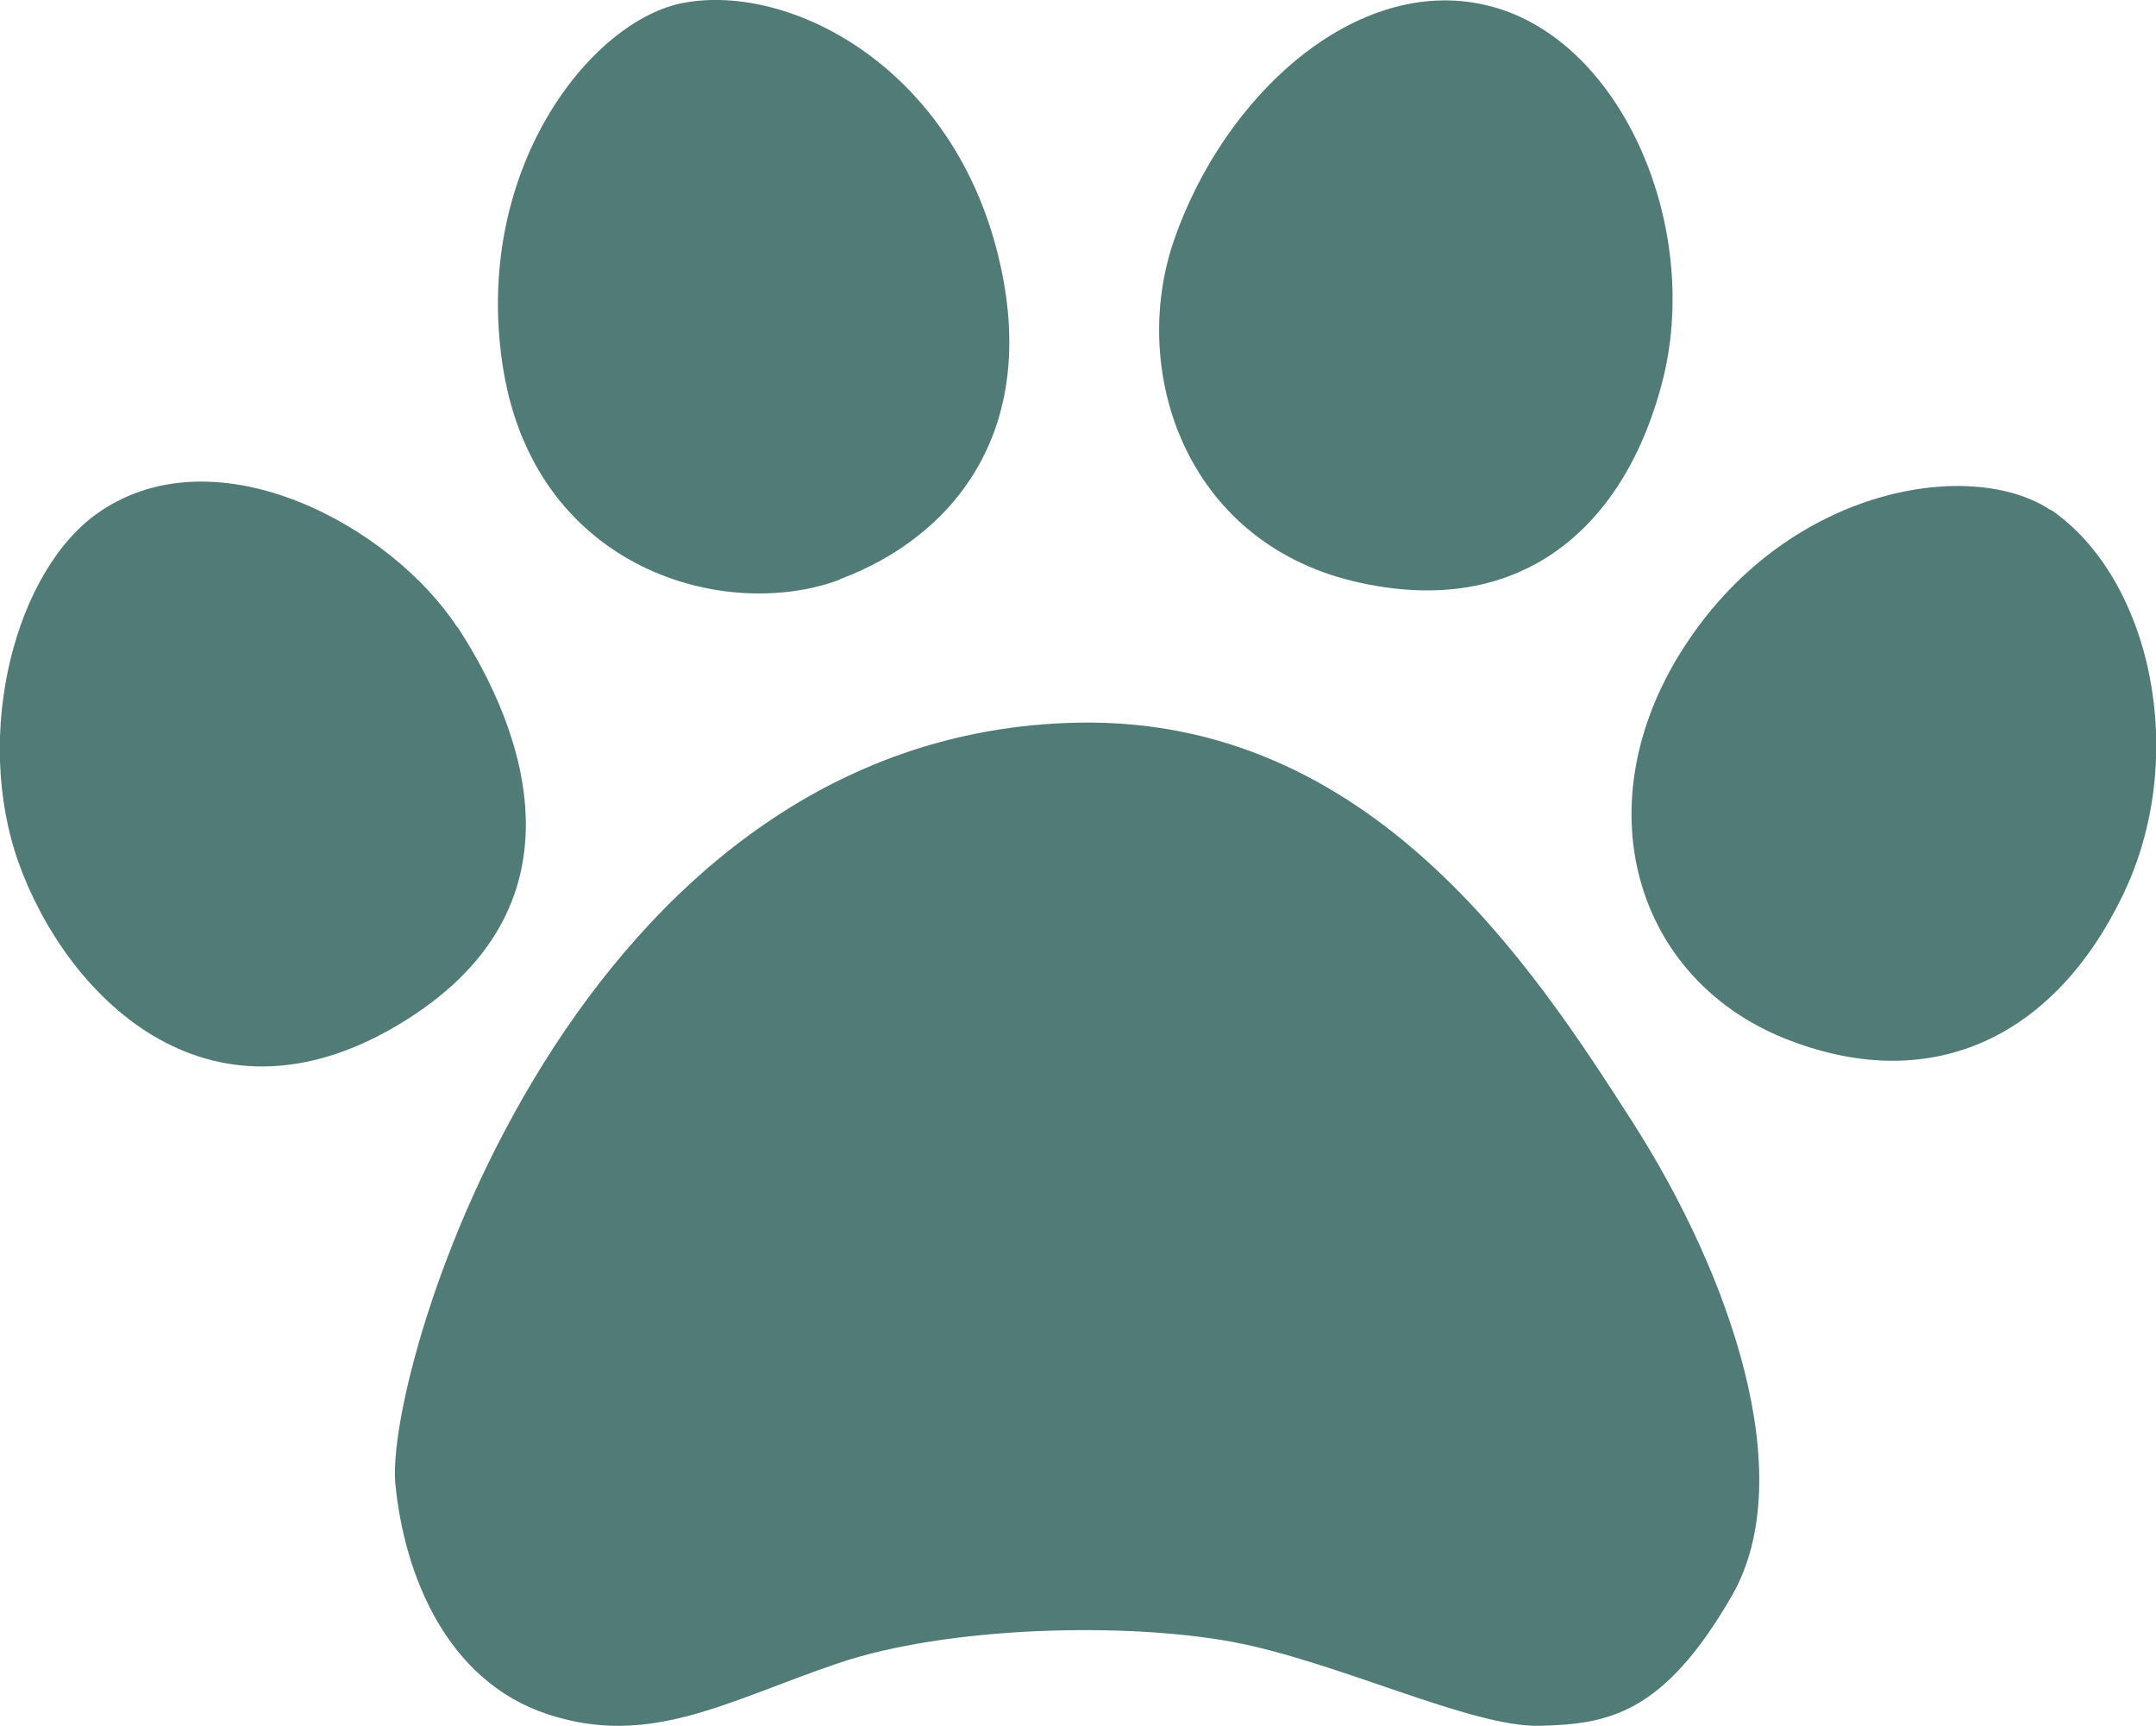
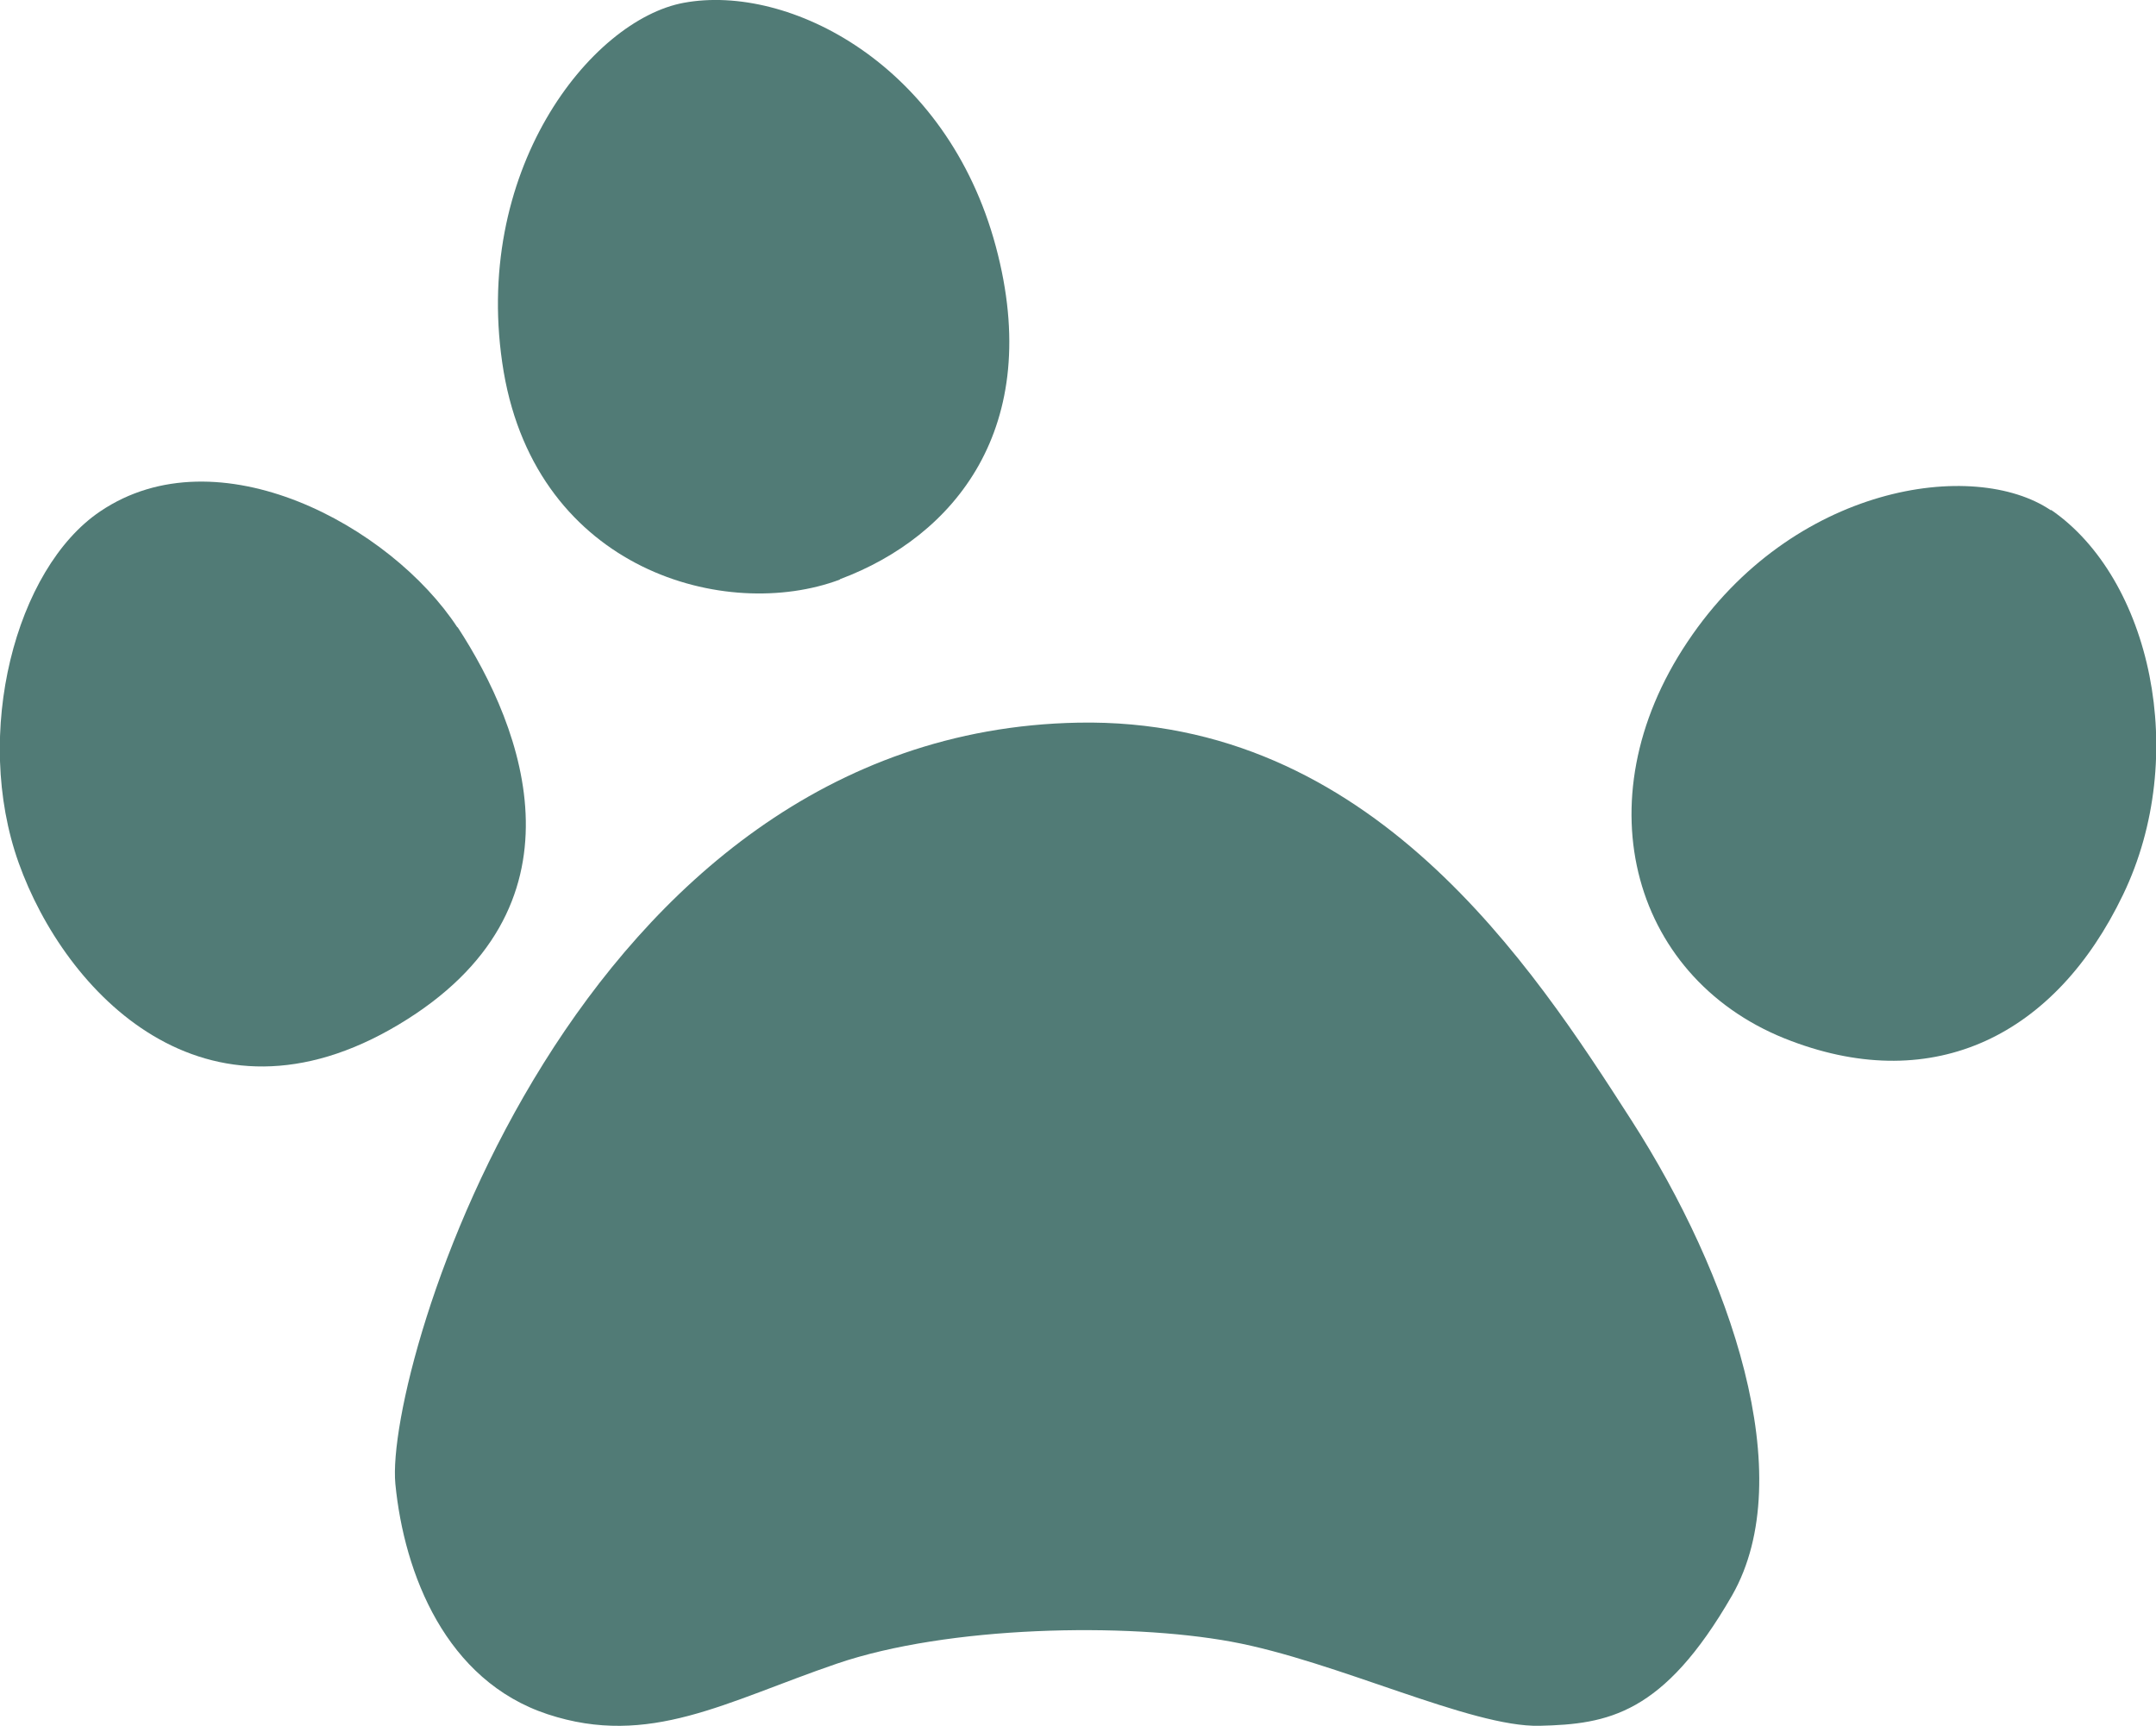
<svg xmlns="http://www.w3.org/2000/svg" id="_レイヤー_2" data-name="レイヤー 2" viewBox="0 0 39.21 31.39">
  <defs>
    <style>
      .cls-1 {
        fill: #517b76;
      }
    </style>
  </defs>
  <g id="_レイヤー_2-2" data-name="レイヤー 2">
    <g>
      <path class="cls-1" d="M15.28,10.53c2.06-.77,3.72-2.74,2.83-6.05C17.22,1.17,14.35-.3,12.44.05c-1.7.31-3.89,3.08-3.28,6.71.62,3.62,4.05,4.55,6.11,3.78Z" />
-       <path class="cls-1" d="M24.62,10.57c3.08.73,4.97-1.04,5.63-3.7.69-2.83-.81-6.23-3.24-6.78-2.35-.54-4.76,1.64-5.67,4.31-.79,2.34.2,5.43,3.28,6.17Z" />
      <path class="cls-1" d="M37.3,9.28c-1.4-.95-4.7-.47-6.61,2.39-1.95,2.91-.98,6.19,1.89,7.26,2.6.98,4.8-.1,6.03-2.66,1.22-2.53.5-5.76-1.31-7Z" />
      <path class="cls-1" d="M8.32,11.41c-1.21-1.85-4.36-3.56-6.5-2.11C.28,10.34-.5,13.34.34,15.69c.84,2.35,3.38,5.05,6.91,2.94,3.53-2.11,2.28-5.38,1.07-7.23Z" />
      <path class="cls-1" d="M19.61,13.14c-9.17.17-12.62,11.73-12.42,13.84.16,1.64.92,3.58,2.77,4.19,1.85.61,3.24-.23,5.26-.92,2.02-.69,5.26-.75,7.17-.4,1.91.35,4.36,1.56,5.61,1.53,1.24-.03,2.25-.2,3.5-2.37,1.24-2.17-.03-5.84-1.83-8.64-1.8-2.8-4.73-7.33-10.06-7.23Z" />
    </g>
  </g>
</svg>